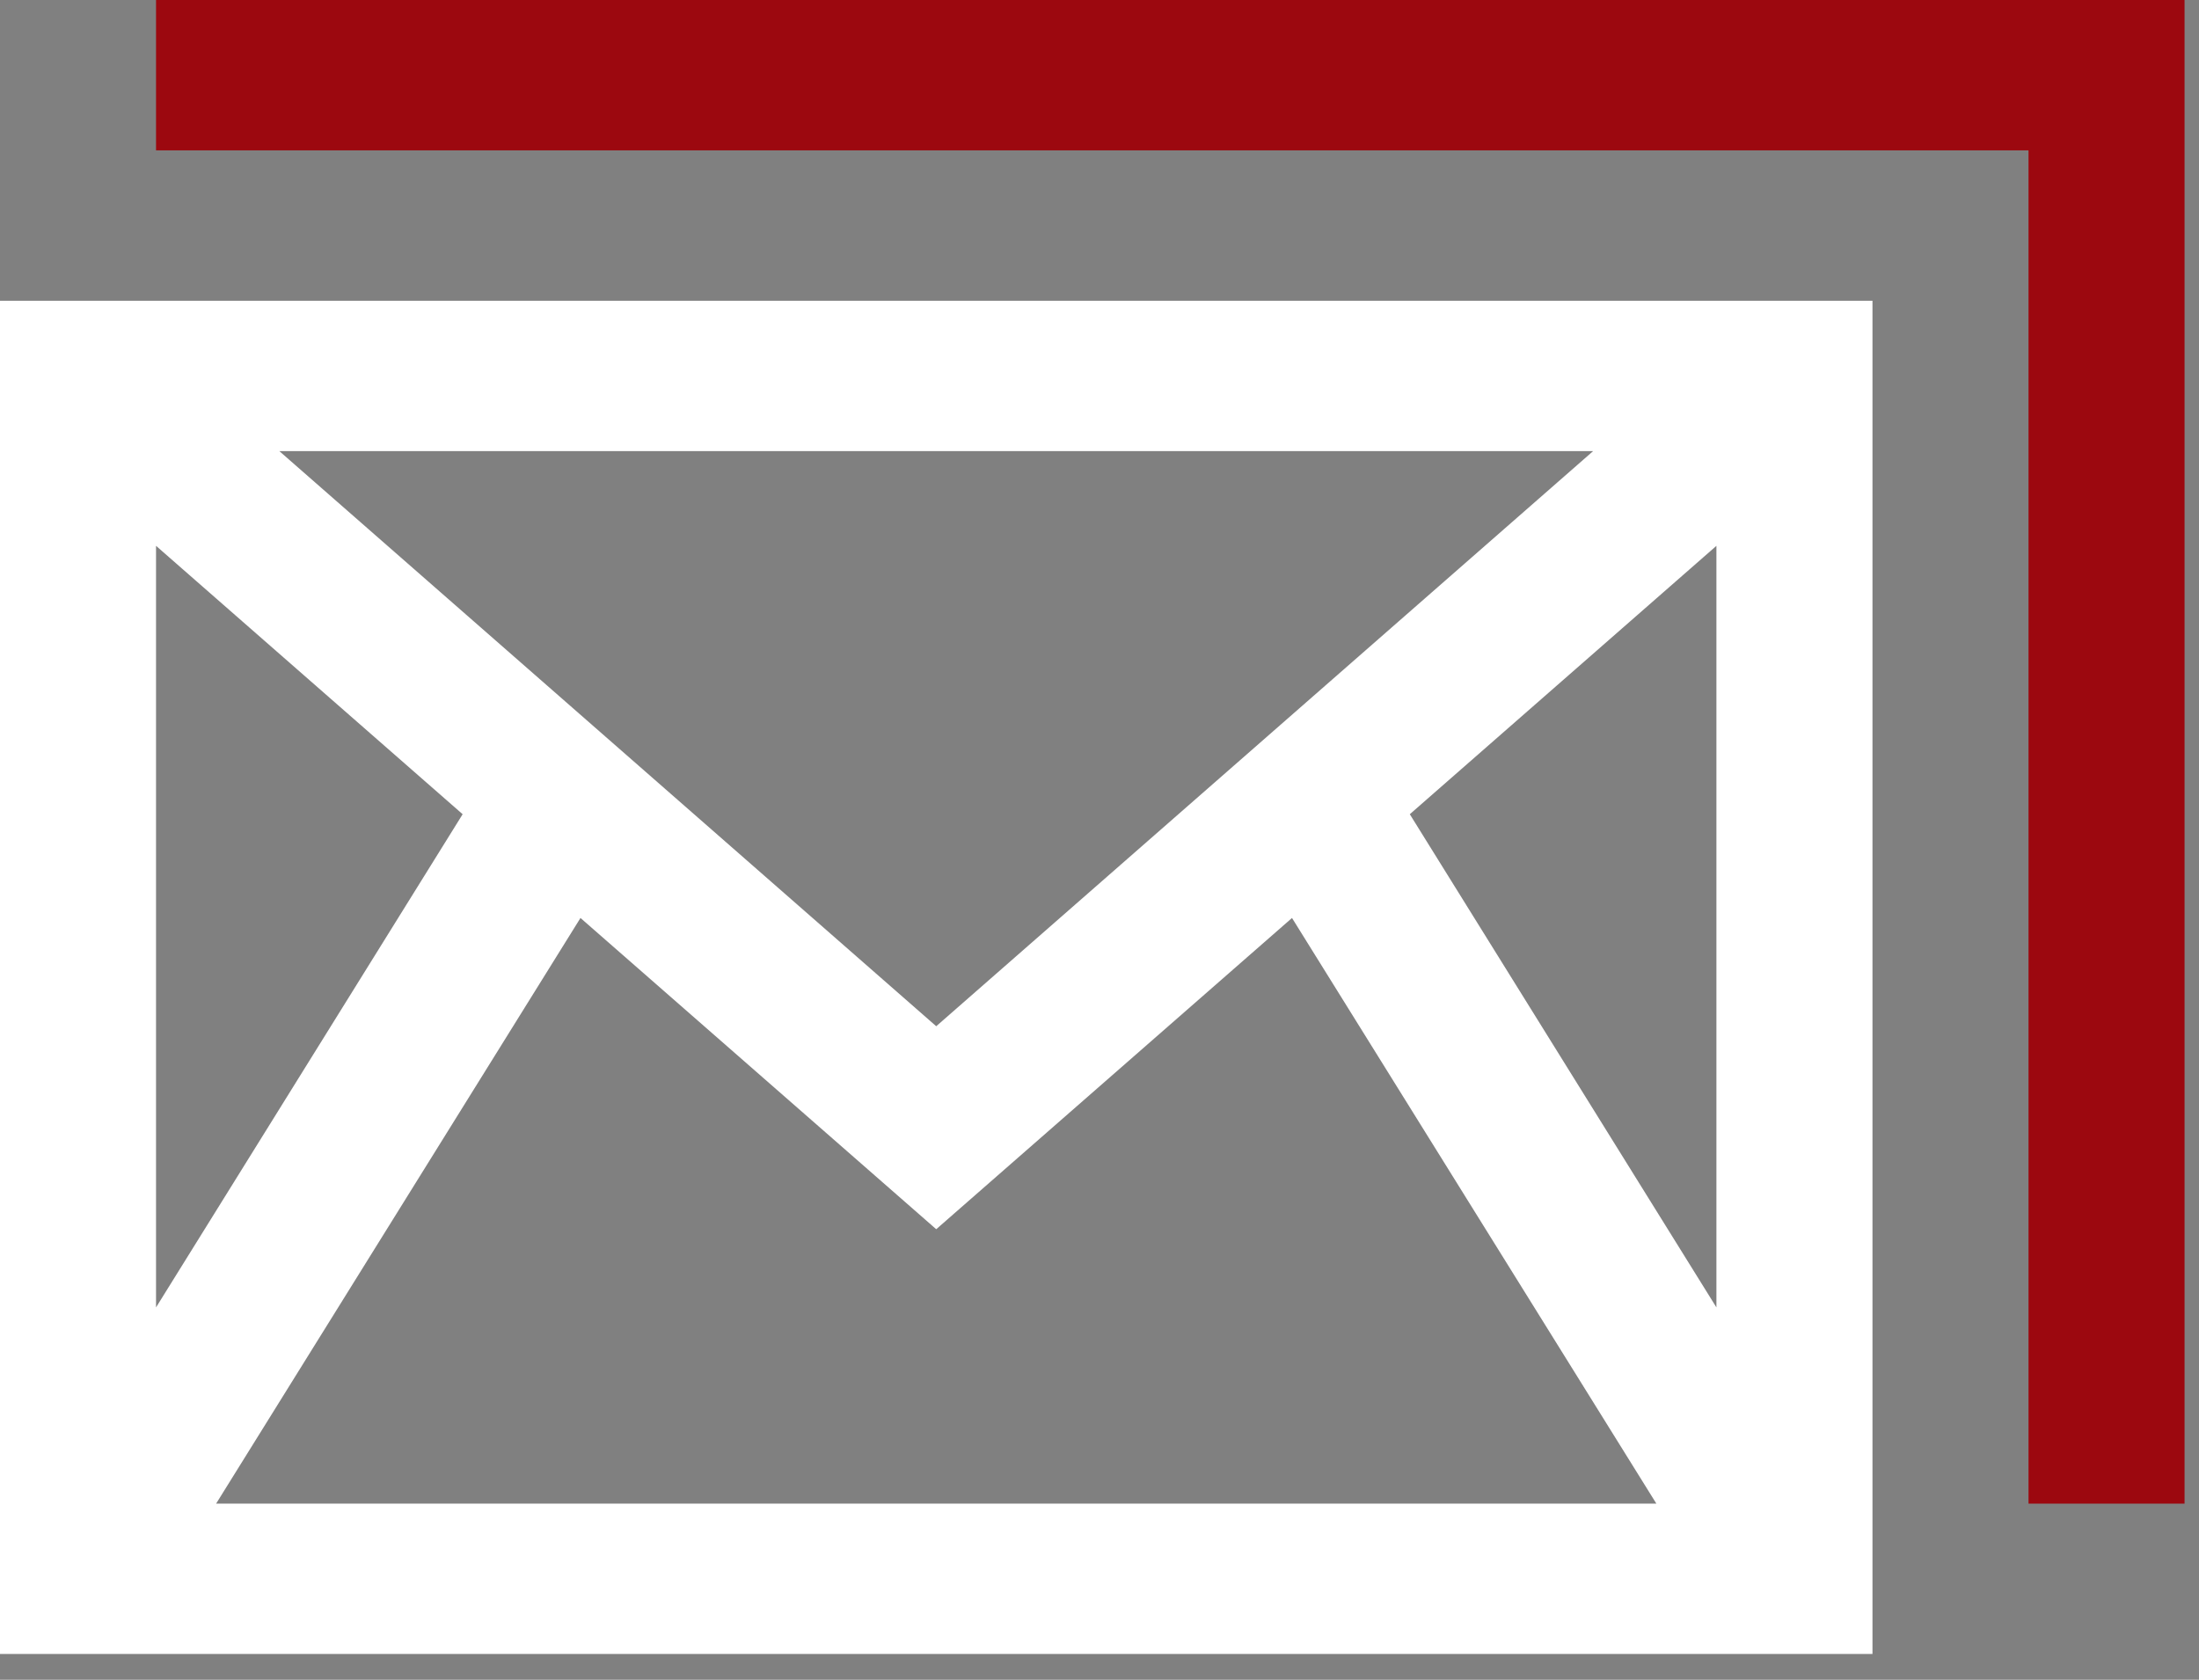
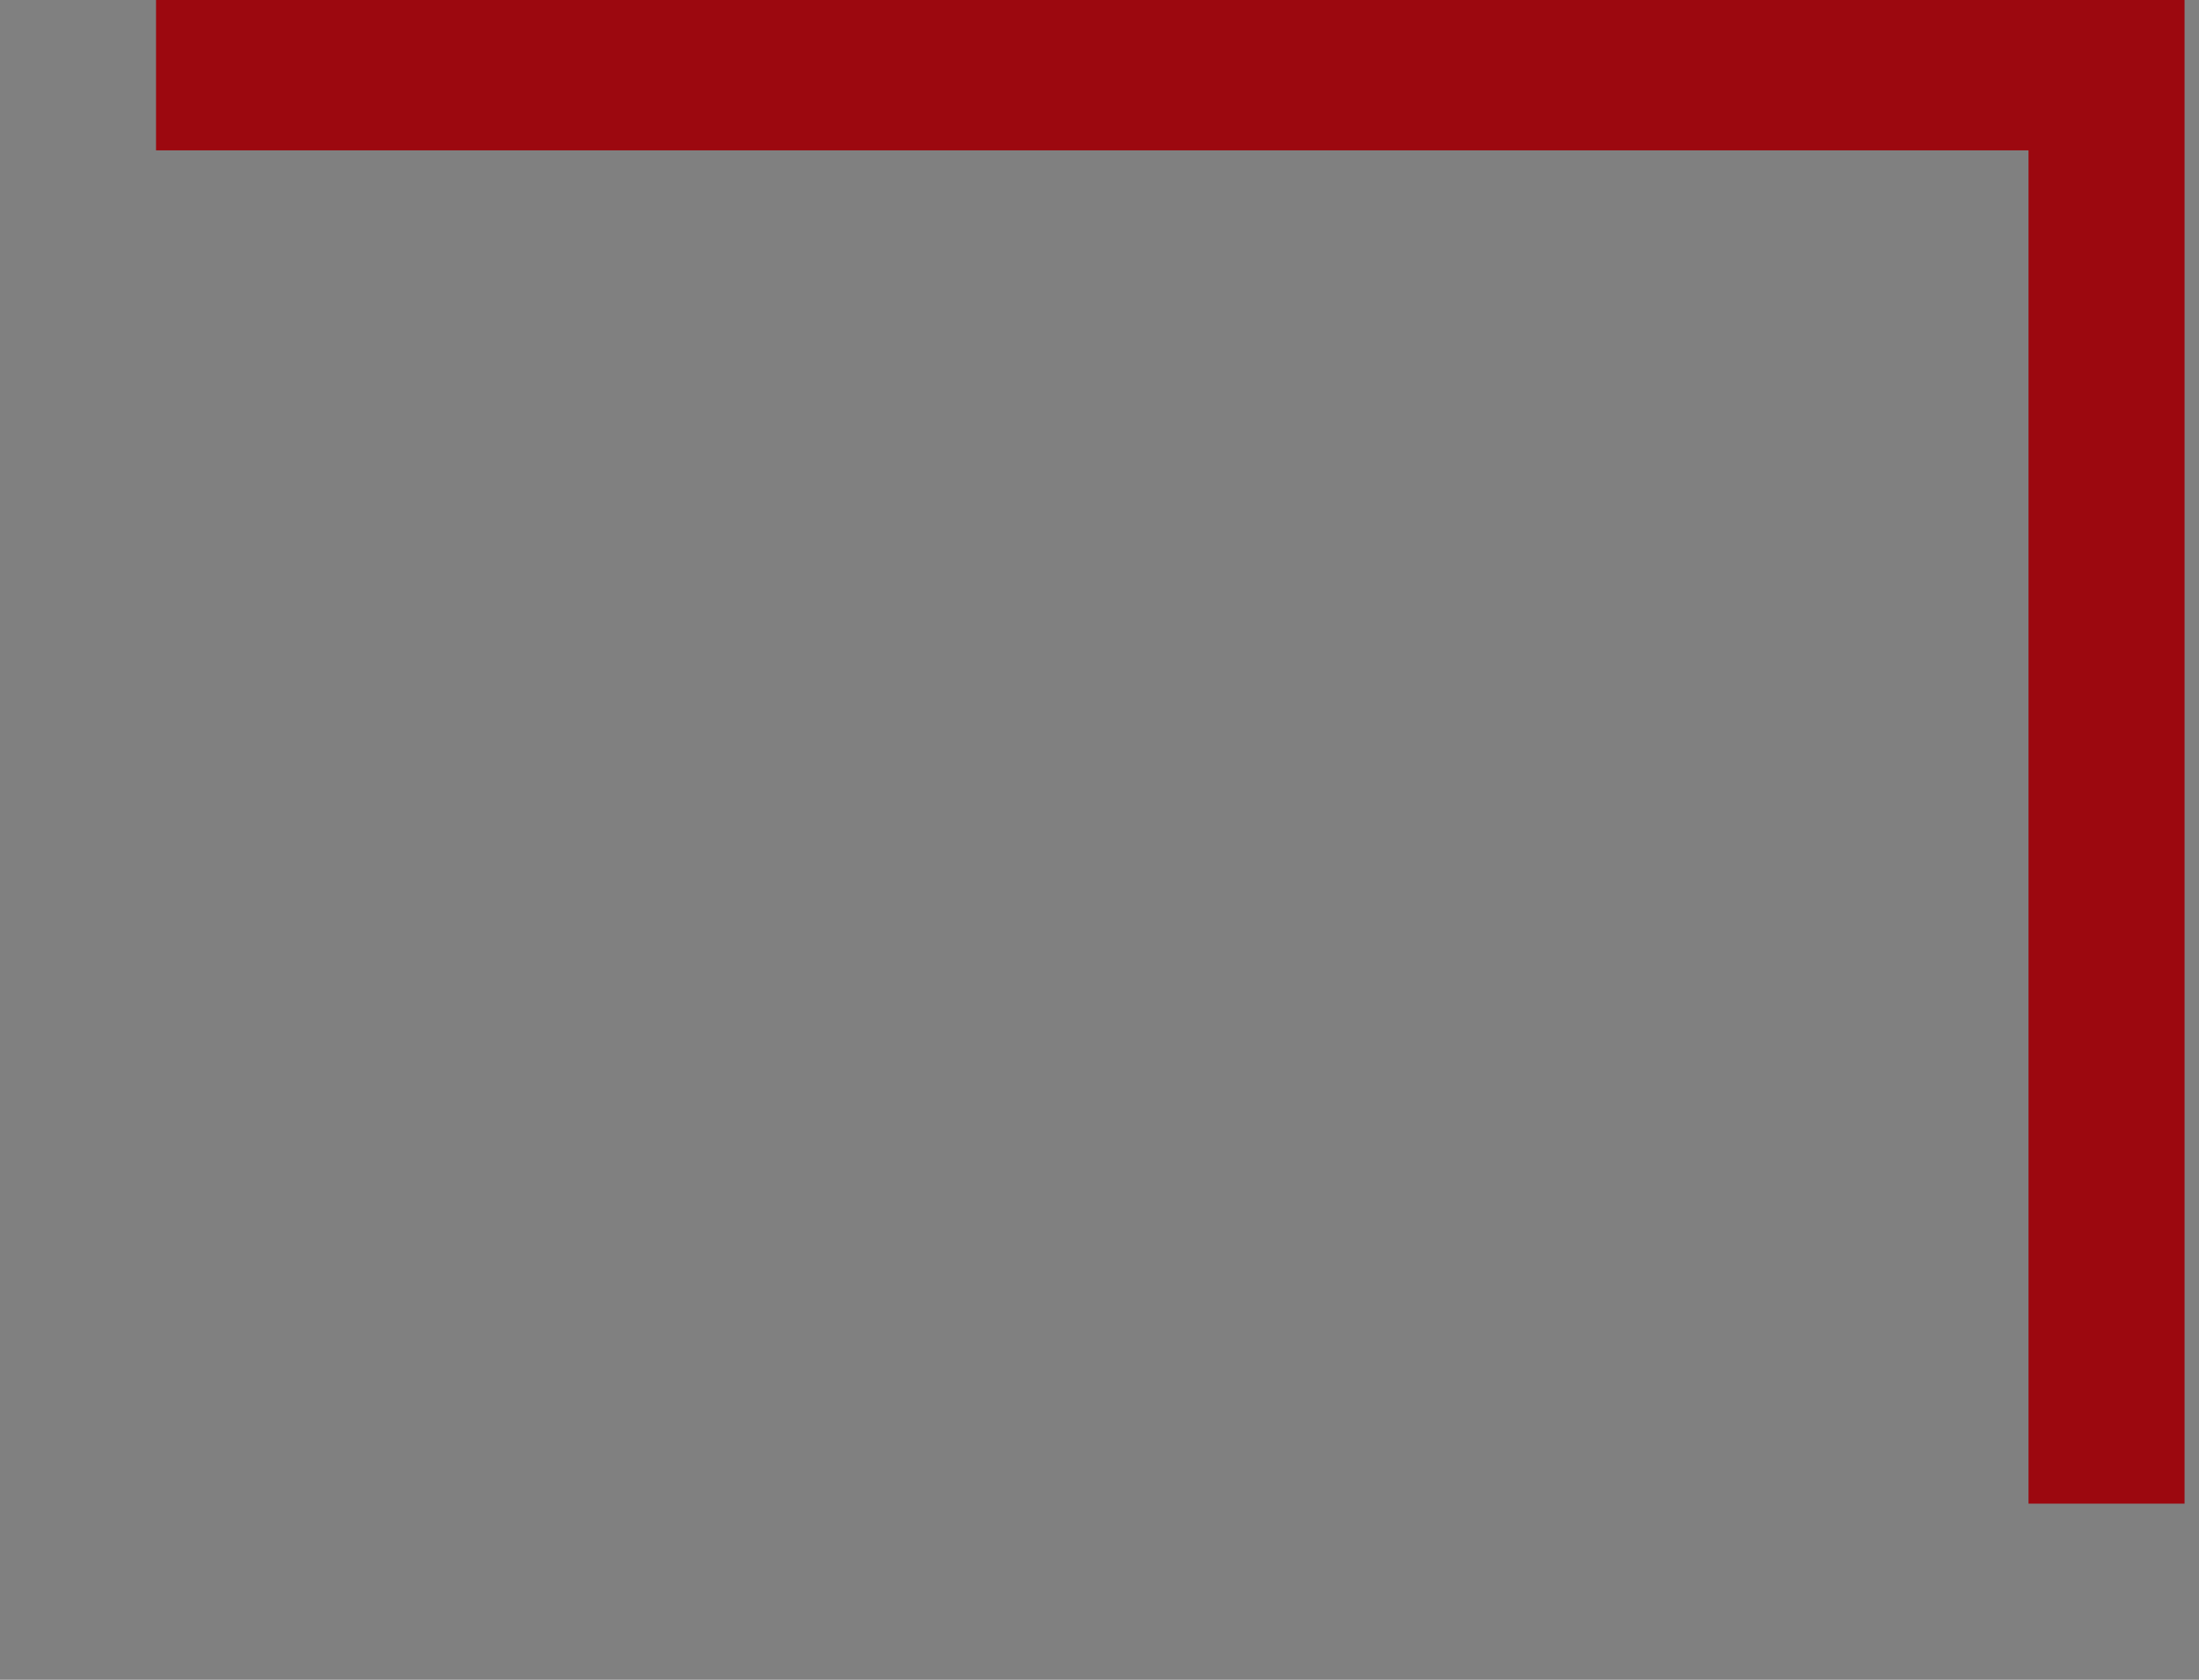
<svg xmlns="http://www.w3.org/2000/svg" width="72" height="55" viewBox="0 0 72 55" fill="none">
  <rect x="0" y="0" width="72" height="55" fill="#808080" stroke="none" />
-   <path d="M0 9.847V54.156H61.309V9.847H0ZM52.163 14.77L30.654 33.602L9.145 14.77H52.163ZM5.109 17.872L15.148 26.66L5.109 42.808V17.872ZM7.076 49.233L19.006 30.057L30.654 40.248L42.303 30.057L54.233 49.233H7.076ZM56.199 42.808L46.16 26.66L56.199 17.872V42.808Z" fill="white" />
-   <path d="M71.527 49.233H66.418V4.923H5.109V0H71.527V49.233Z" fill="#9C080F" />
+   <path d="M71.527 49.233H66.418V4.923H5.109V0H71.527V49.233" fill="#9C080F" />
</svg>